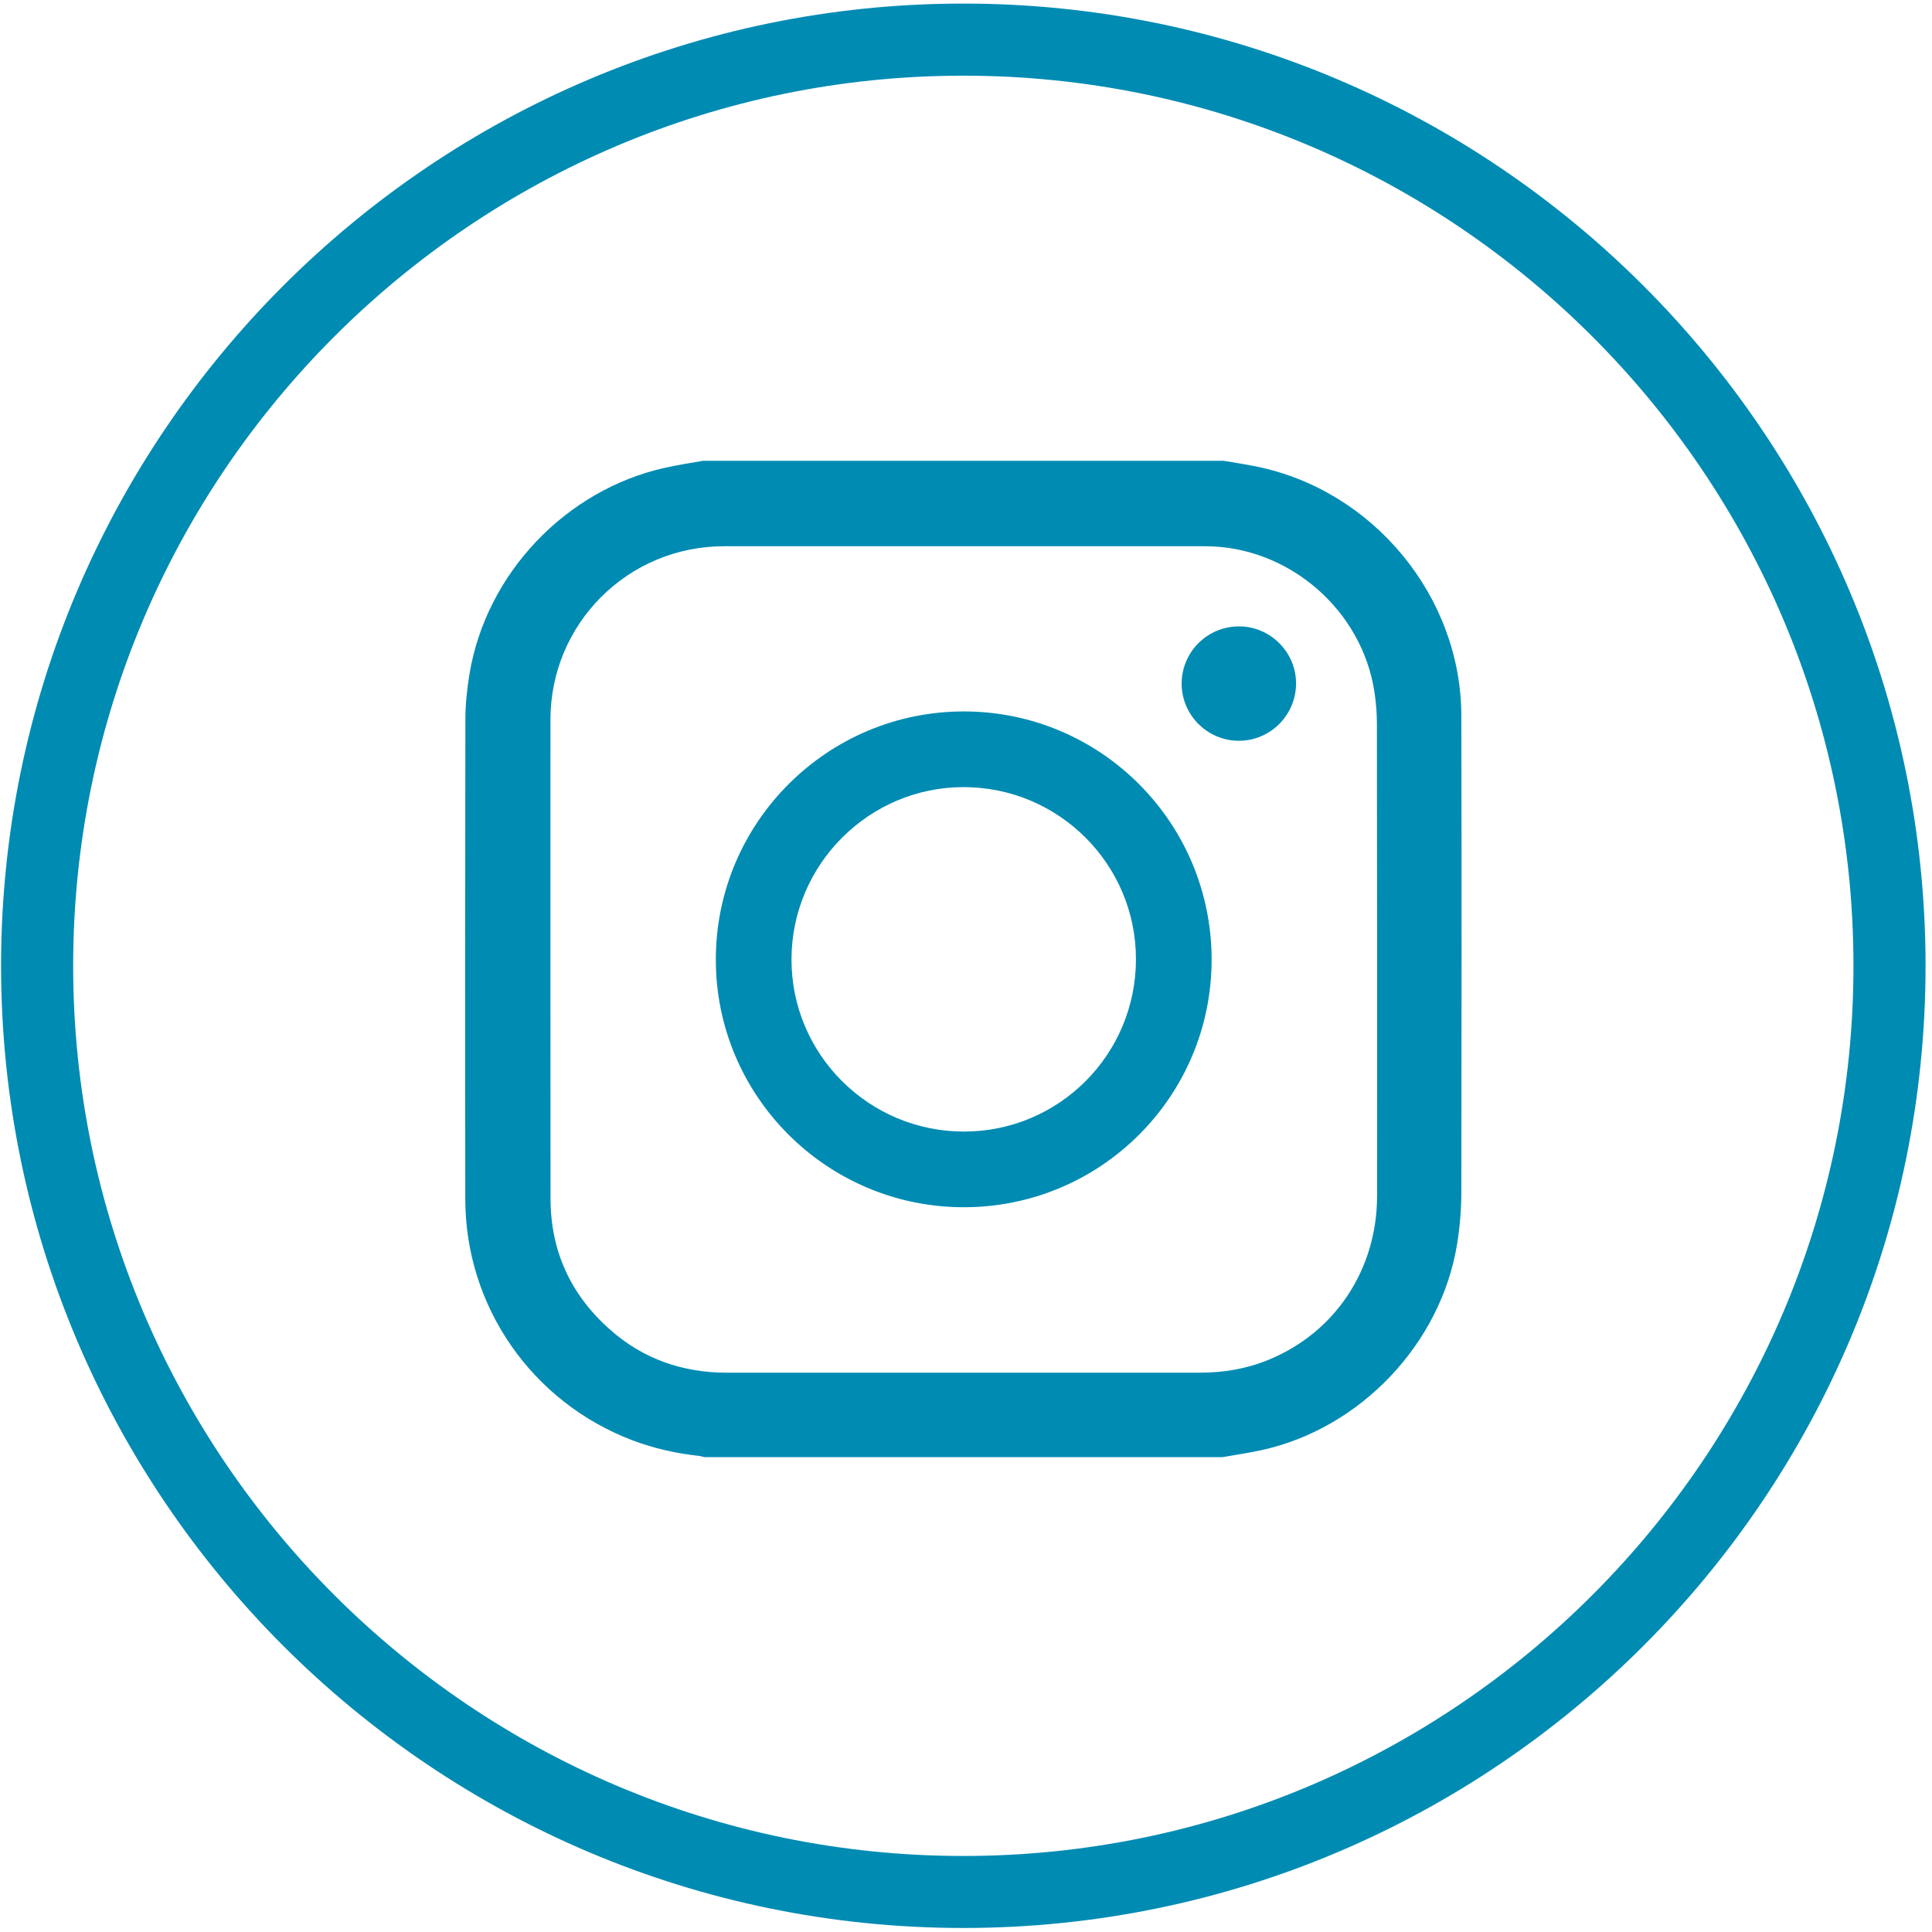
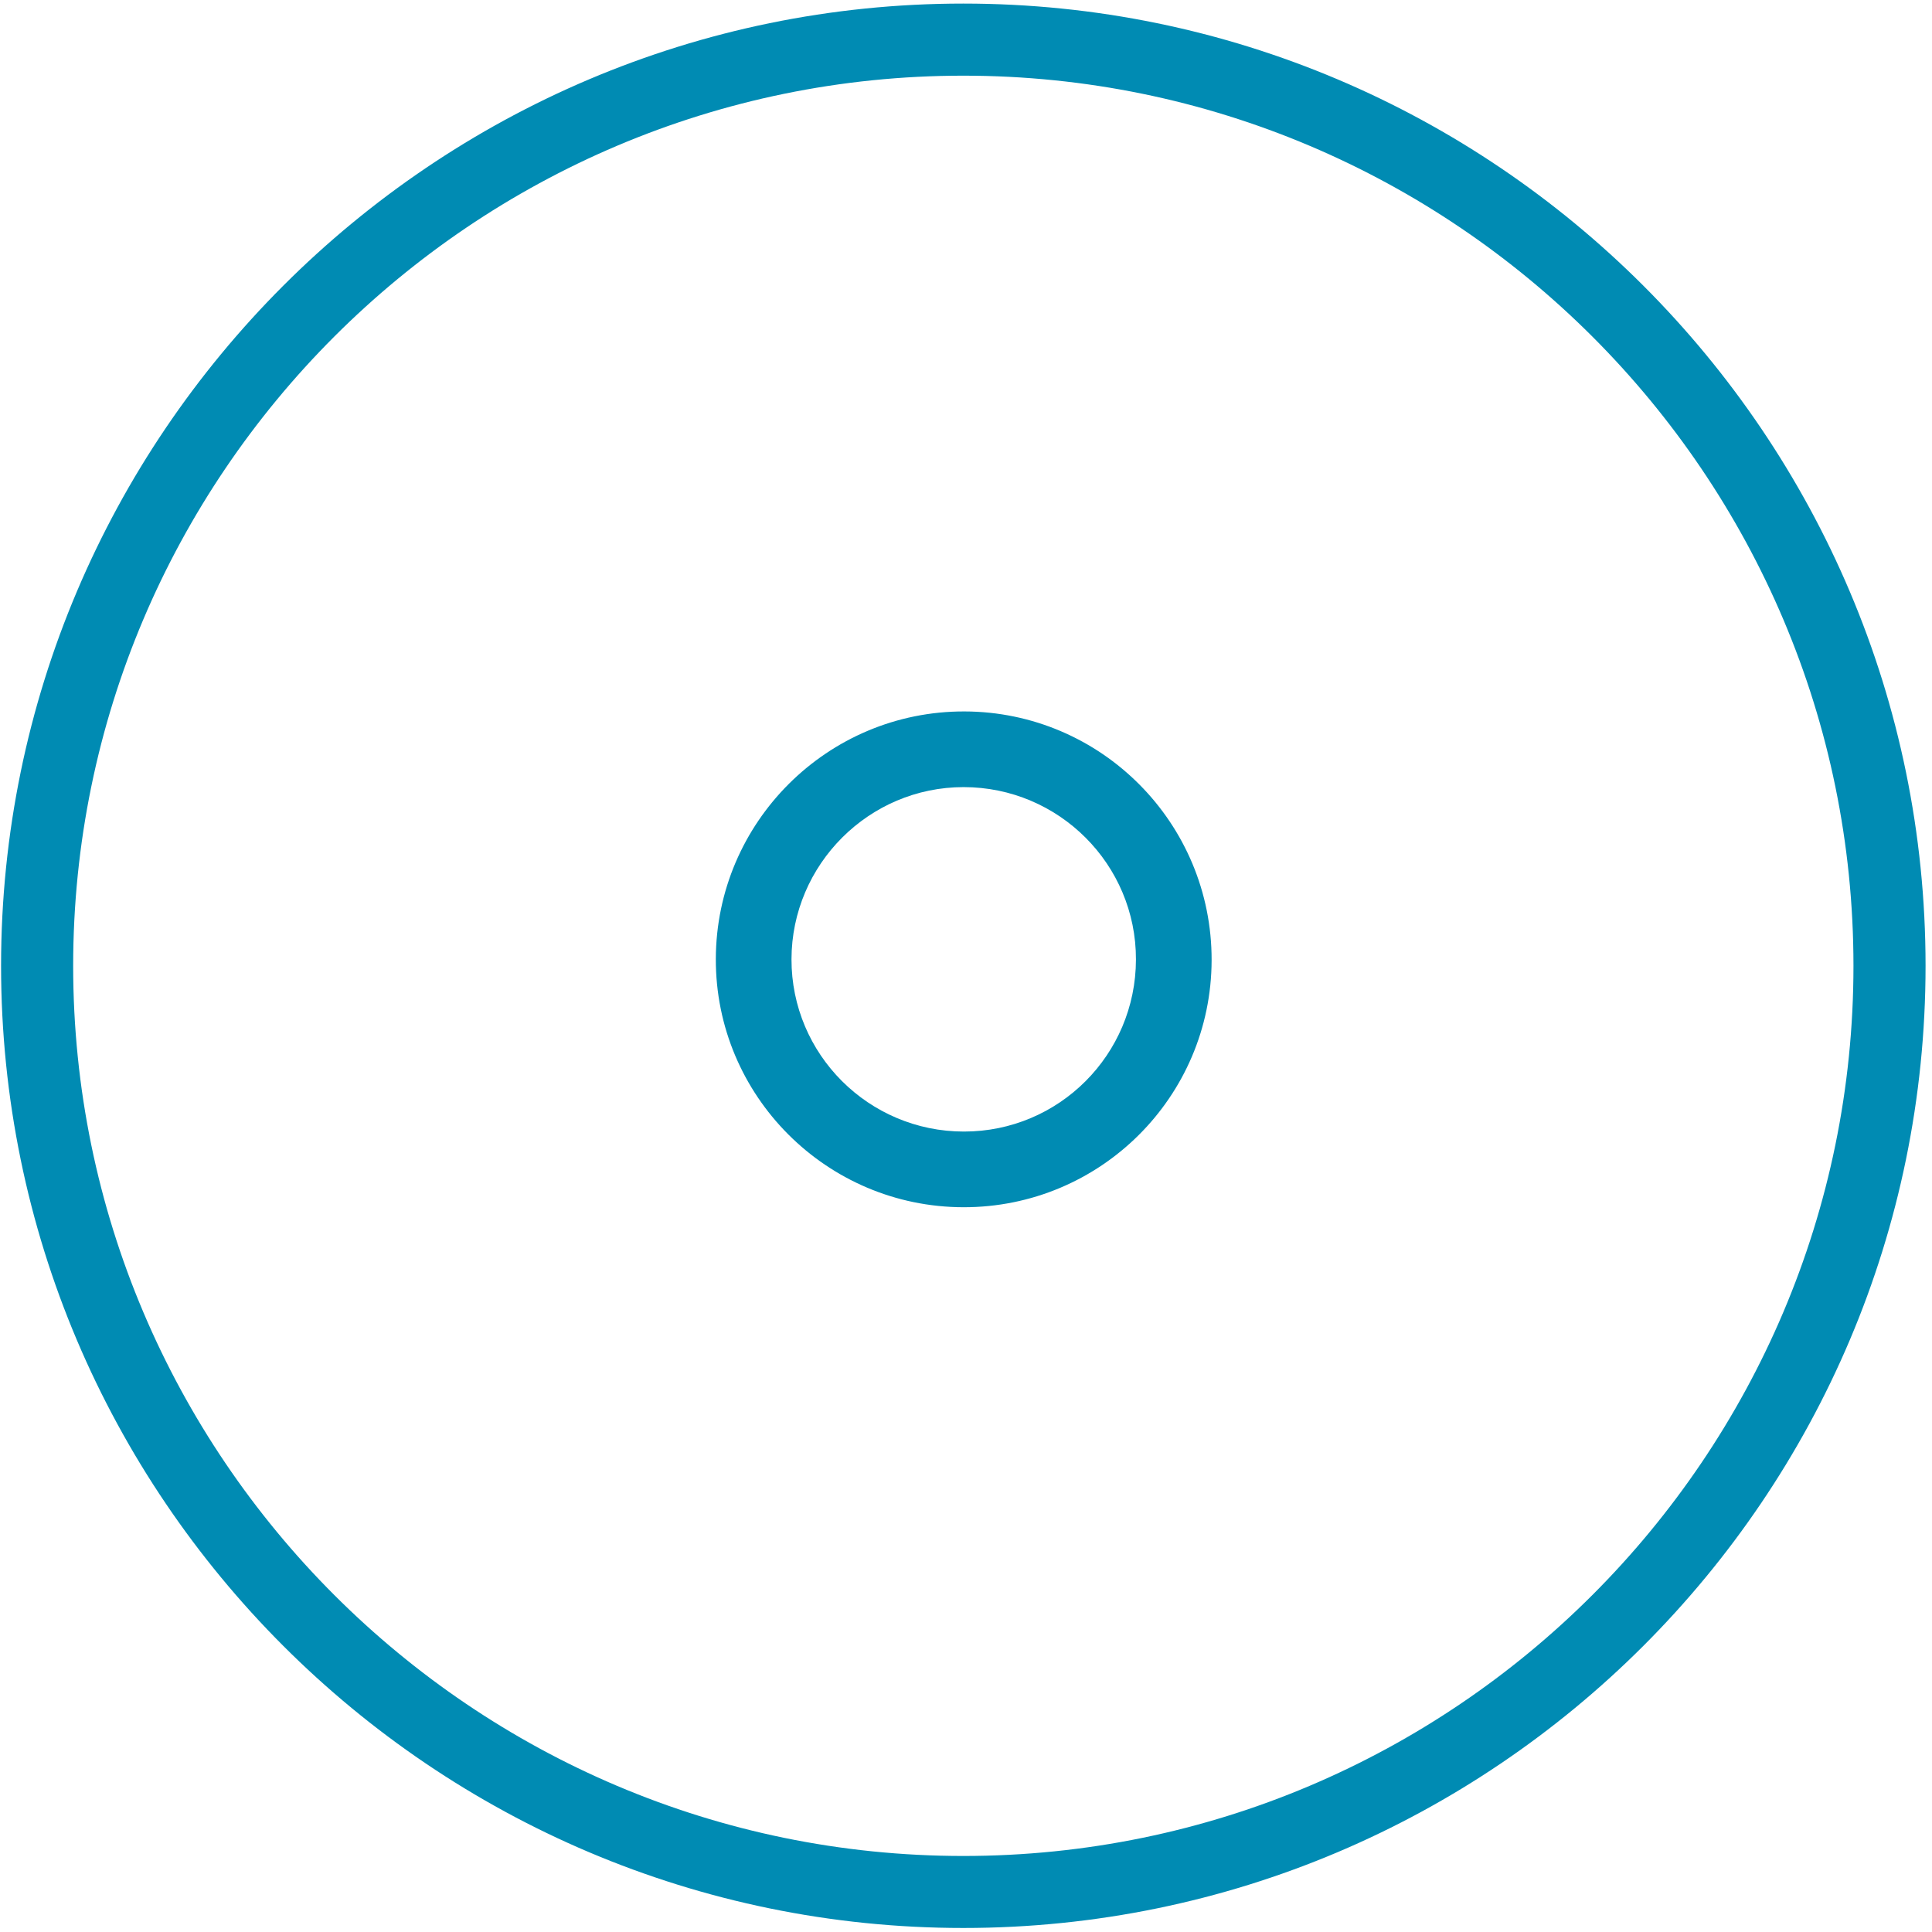
<svg xmlns="http://www.w3.org/2000/svg" version="1.1" id="Layer_2_1_" x="0px" y="0px" viewBox="0 0 216 216" style="enable-background:new 0 0 216 216;" xml:space="preserve">
  <style type="text/css">
	.st0{fill:#008BB3;}
</style>
  <g>
    <g>
-       <path class="st0" d="M163.38,80.01c-0.03-13.32-9.84-25.19-22.9-27.85c-1.21-0.25-2.44-0.43-3.66-0.64c-19.41,0-38.83,0-58.24,0    c-1.4,0.25-2.81,0.46-4.2,0.77c-11.12,2.46-20.03,11.83-21.89,23.06c-0.27,1.64-0.45,3.31-0.46,4.97    c-0.03,17.92-0.04,35.84-0.01,53.77c0.02,11.98,7.43,22.64,18.64,26.92c2.42,0.92,4.91,1.48,7.48,1.76    c0.21,0.02,0.41,0.09,0.61,0.14c19.31,0,38.61,0,57.92,0c1.45-0.26,2.92-0.46,4.36-0.78c11.06-2.41,20.08-11.9,21.88-23.07    c0.3-1.87,0.46-3.79,0.47-5.69C163.41,115.58,163.42,97.8,163.38,80.01z M153.96,133.71c-0.01,8.21-4.67,15.24-12.09,18.3    c-2.48,1.03-5.08,1.46-7.76,1.46c-4.4,0-8.8,0-13.21,0c-4.38,0-8.75,0-13.13,0c-8.83,0-17.66,0-26.49,0    c-4.94,0-9.35-1.52-13.06-4.8c-4.39-3.87-6.66-8.77-6.67-14.65c-0.02-17.85-0.01-35.69-0.01-53.54c0-10.76,8.66-19.41,19.42-19.41    c17.93,0,35.85,0,53.78,0c9.31,0,17.55,7.1,18.93,16.33c0.17,1.12,0.26,2.27,0.27,3.4C153.97,98.44,153.97,116.07,153.96,133.71z" />
      <path class="st0" d="M107.83,79.54c-15.29-0.04-27.76,12.37-27.8,27.67c-0.04,15.29,12.38,27.74,27.69,27.76    c15.29,0.02,27.7-12.33,27.74-27.61C135.5,92.03,123.12,79.58,107.83,79.54z M107.77,126.51c-10.65,0-19.3-8.64-19.28-19.27    C88.51,96.65,97.15,88,107.73,88c10.65,0,19.3,8.65,19.27,19.28C126.98,117.92,118.39,126.51,107.77,126.51z" />
-       <path class="st0" d="M138.51,70.03c-3.53,0.01-6.38,2.85-6.4,6.37c-0.02,3.54,2.89,6.44,6.43,6.42c3.51-0.02,6.36-2.89,6.36-6.41    C144.91,72.91,142.01,70.02,138.51,70.03z" />
    </g>
    <g>
      <path class="st0" d="M107.7,215.55c-59.32,0-107.58-48.26-107.58-107.58C0.13,48.66,48.38,0.4,107.7,0.4    s107.58,48.26,107.58,107.58C215.28,167.29,167.02,215.55,107.7,215.55z M107.7,8.46c-54.87,0-99.52,44.64-99.52,99.52    c0,54.87,44.65,99.52,99.52,99.52s99.52-44.64,99.52-99.52S162.58,8.46,107.7,8.46z" />
    </g>
  </g>
</svg>